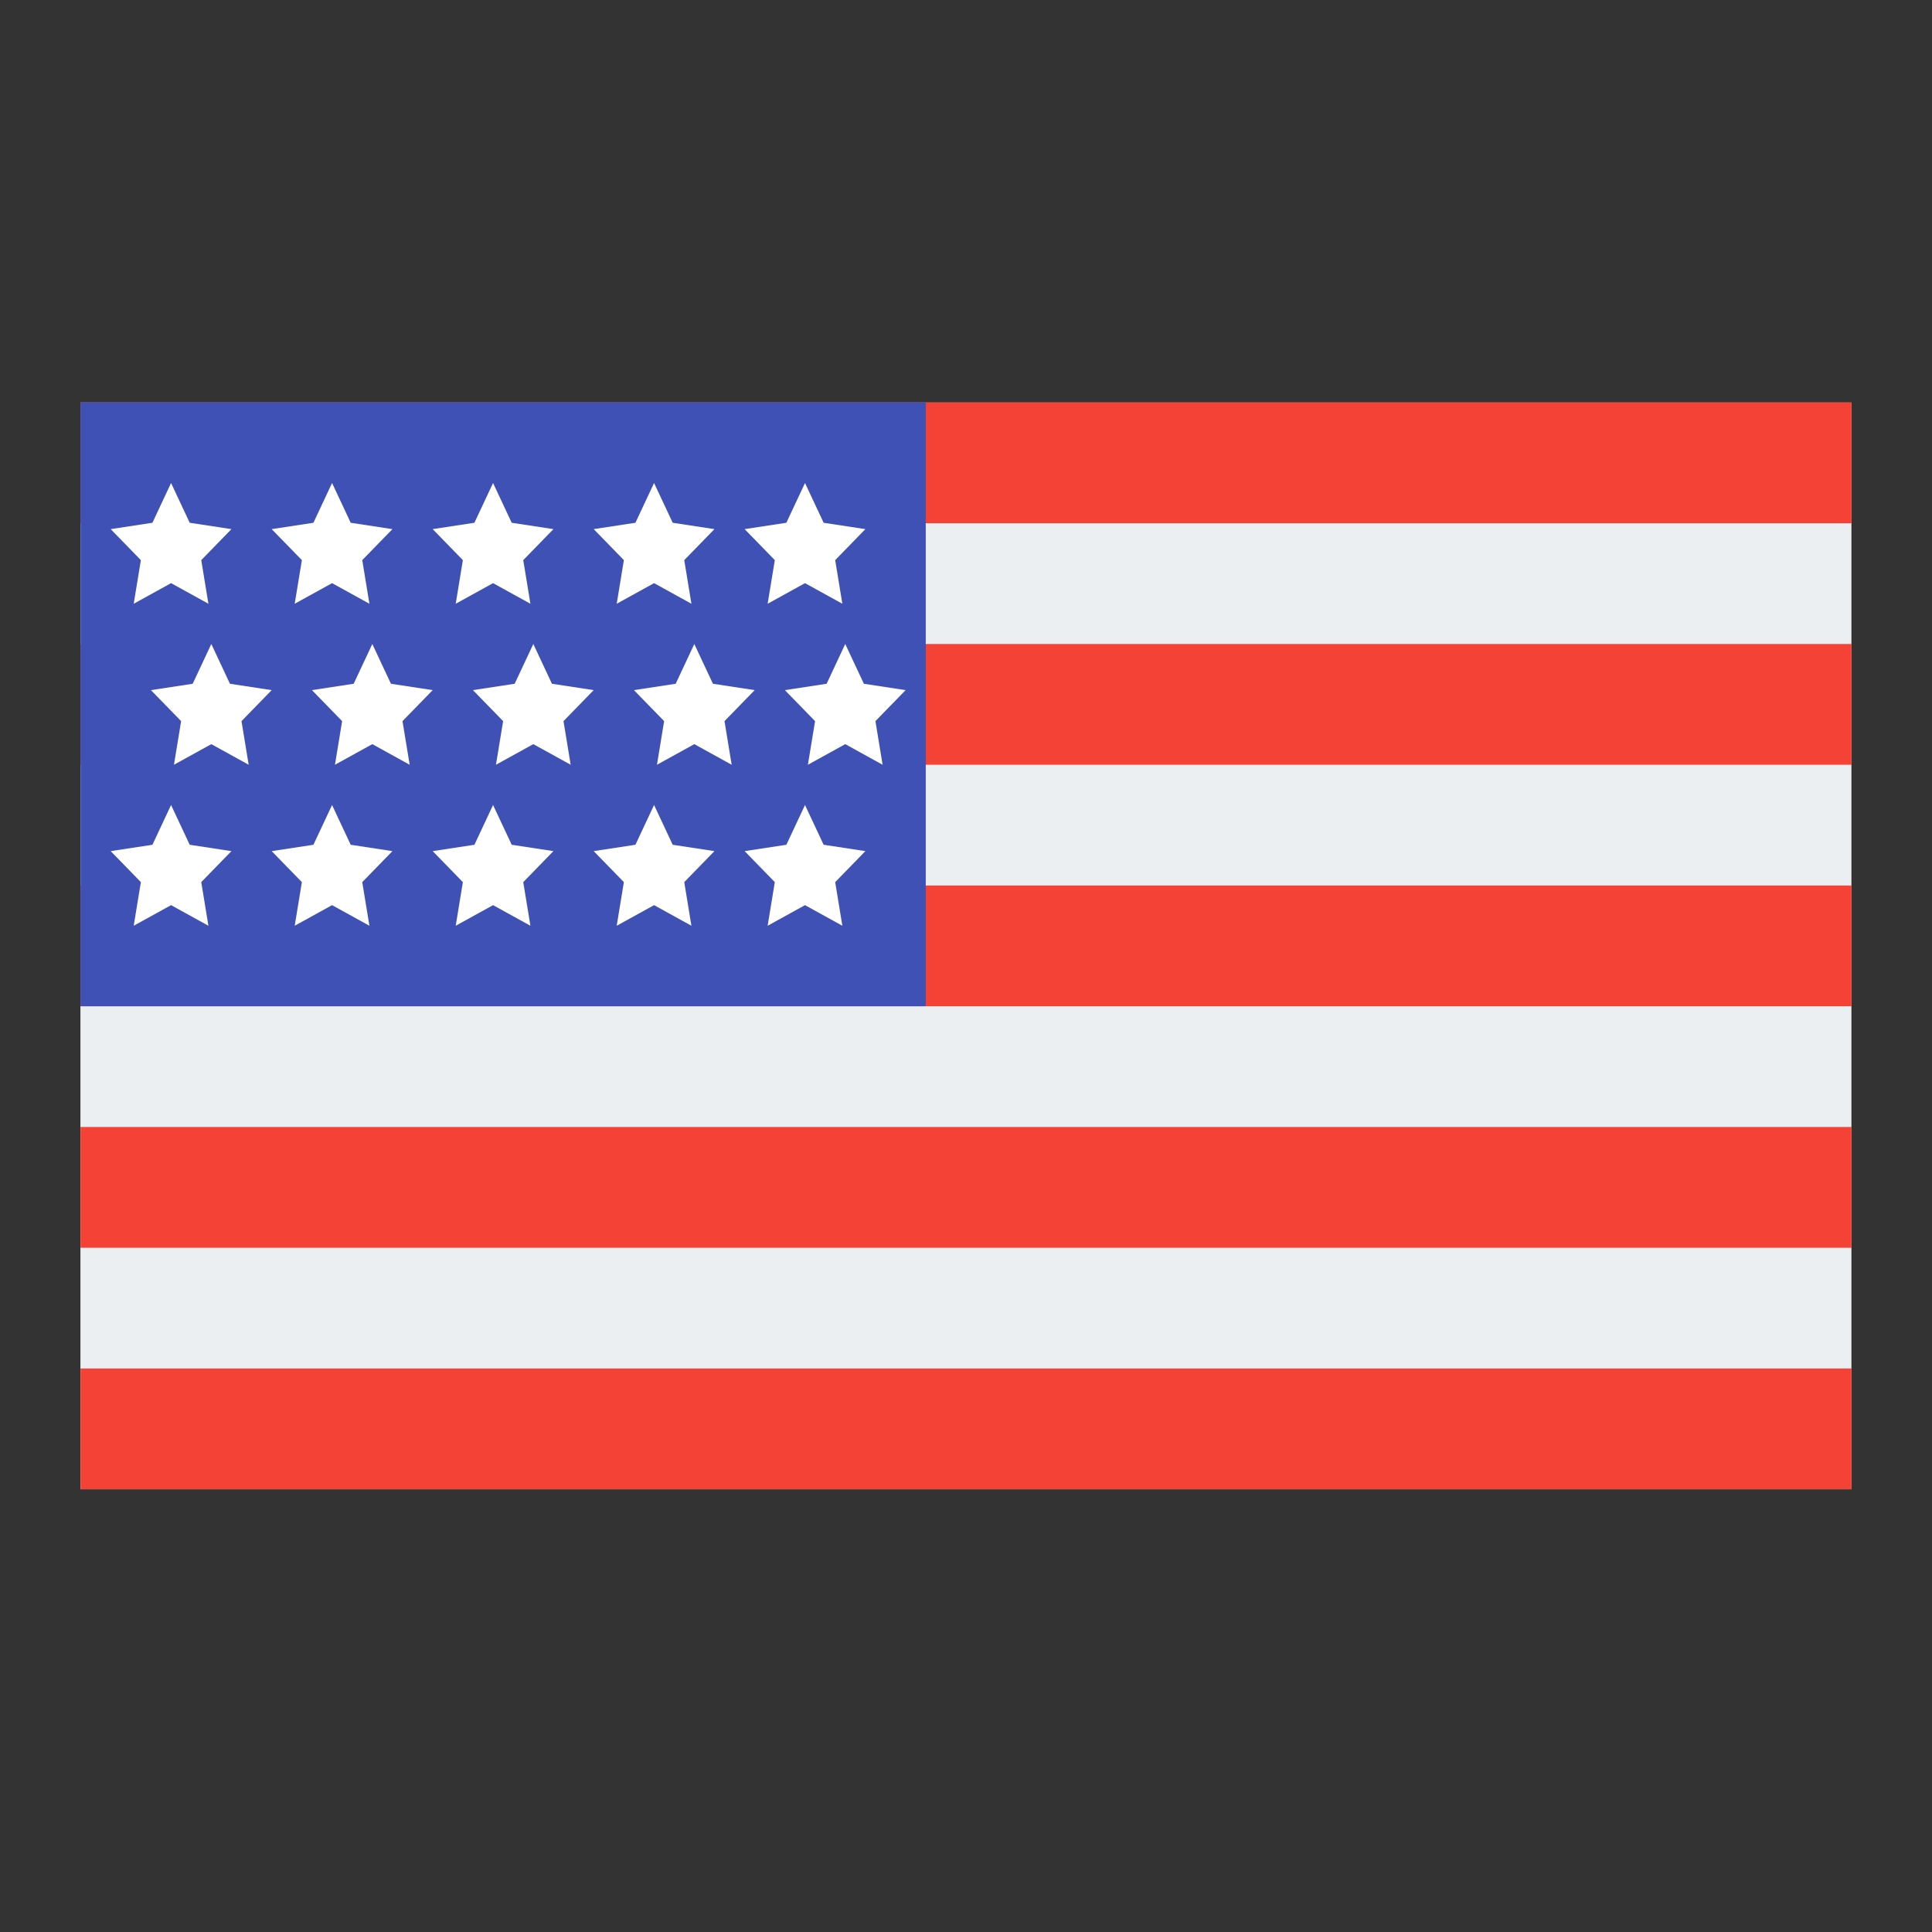
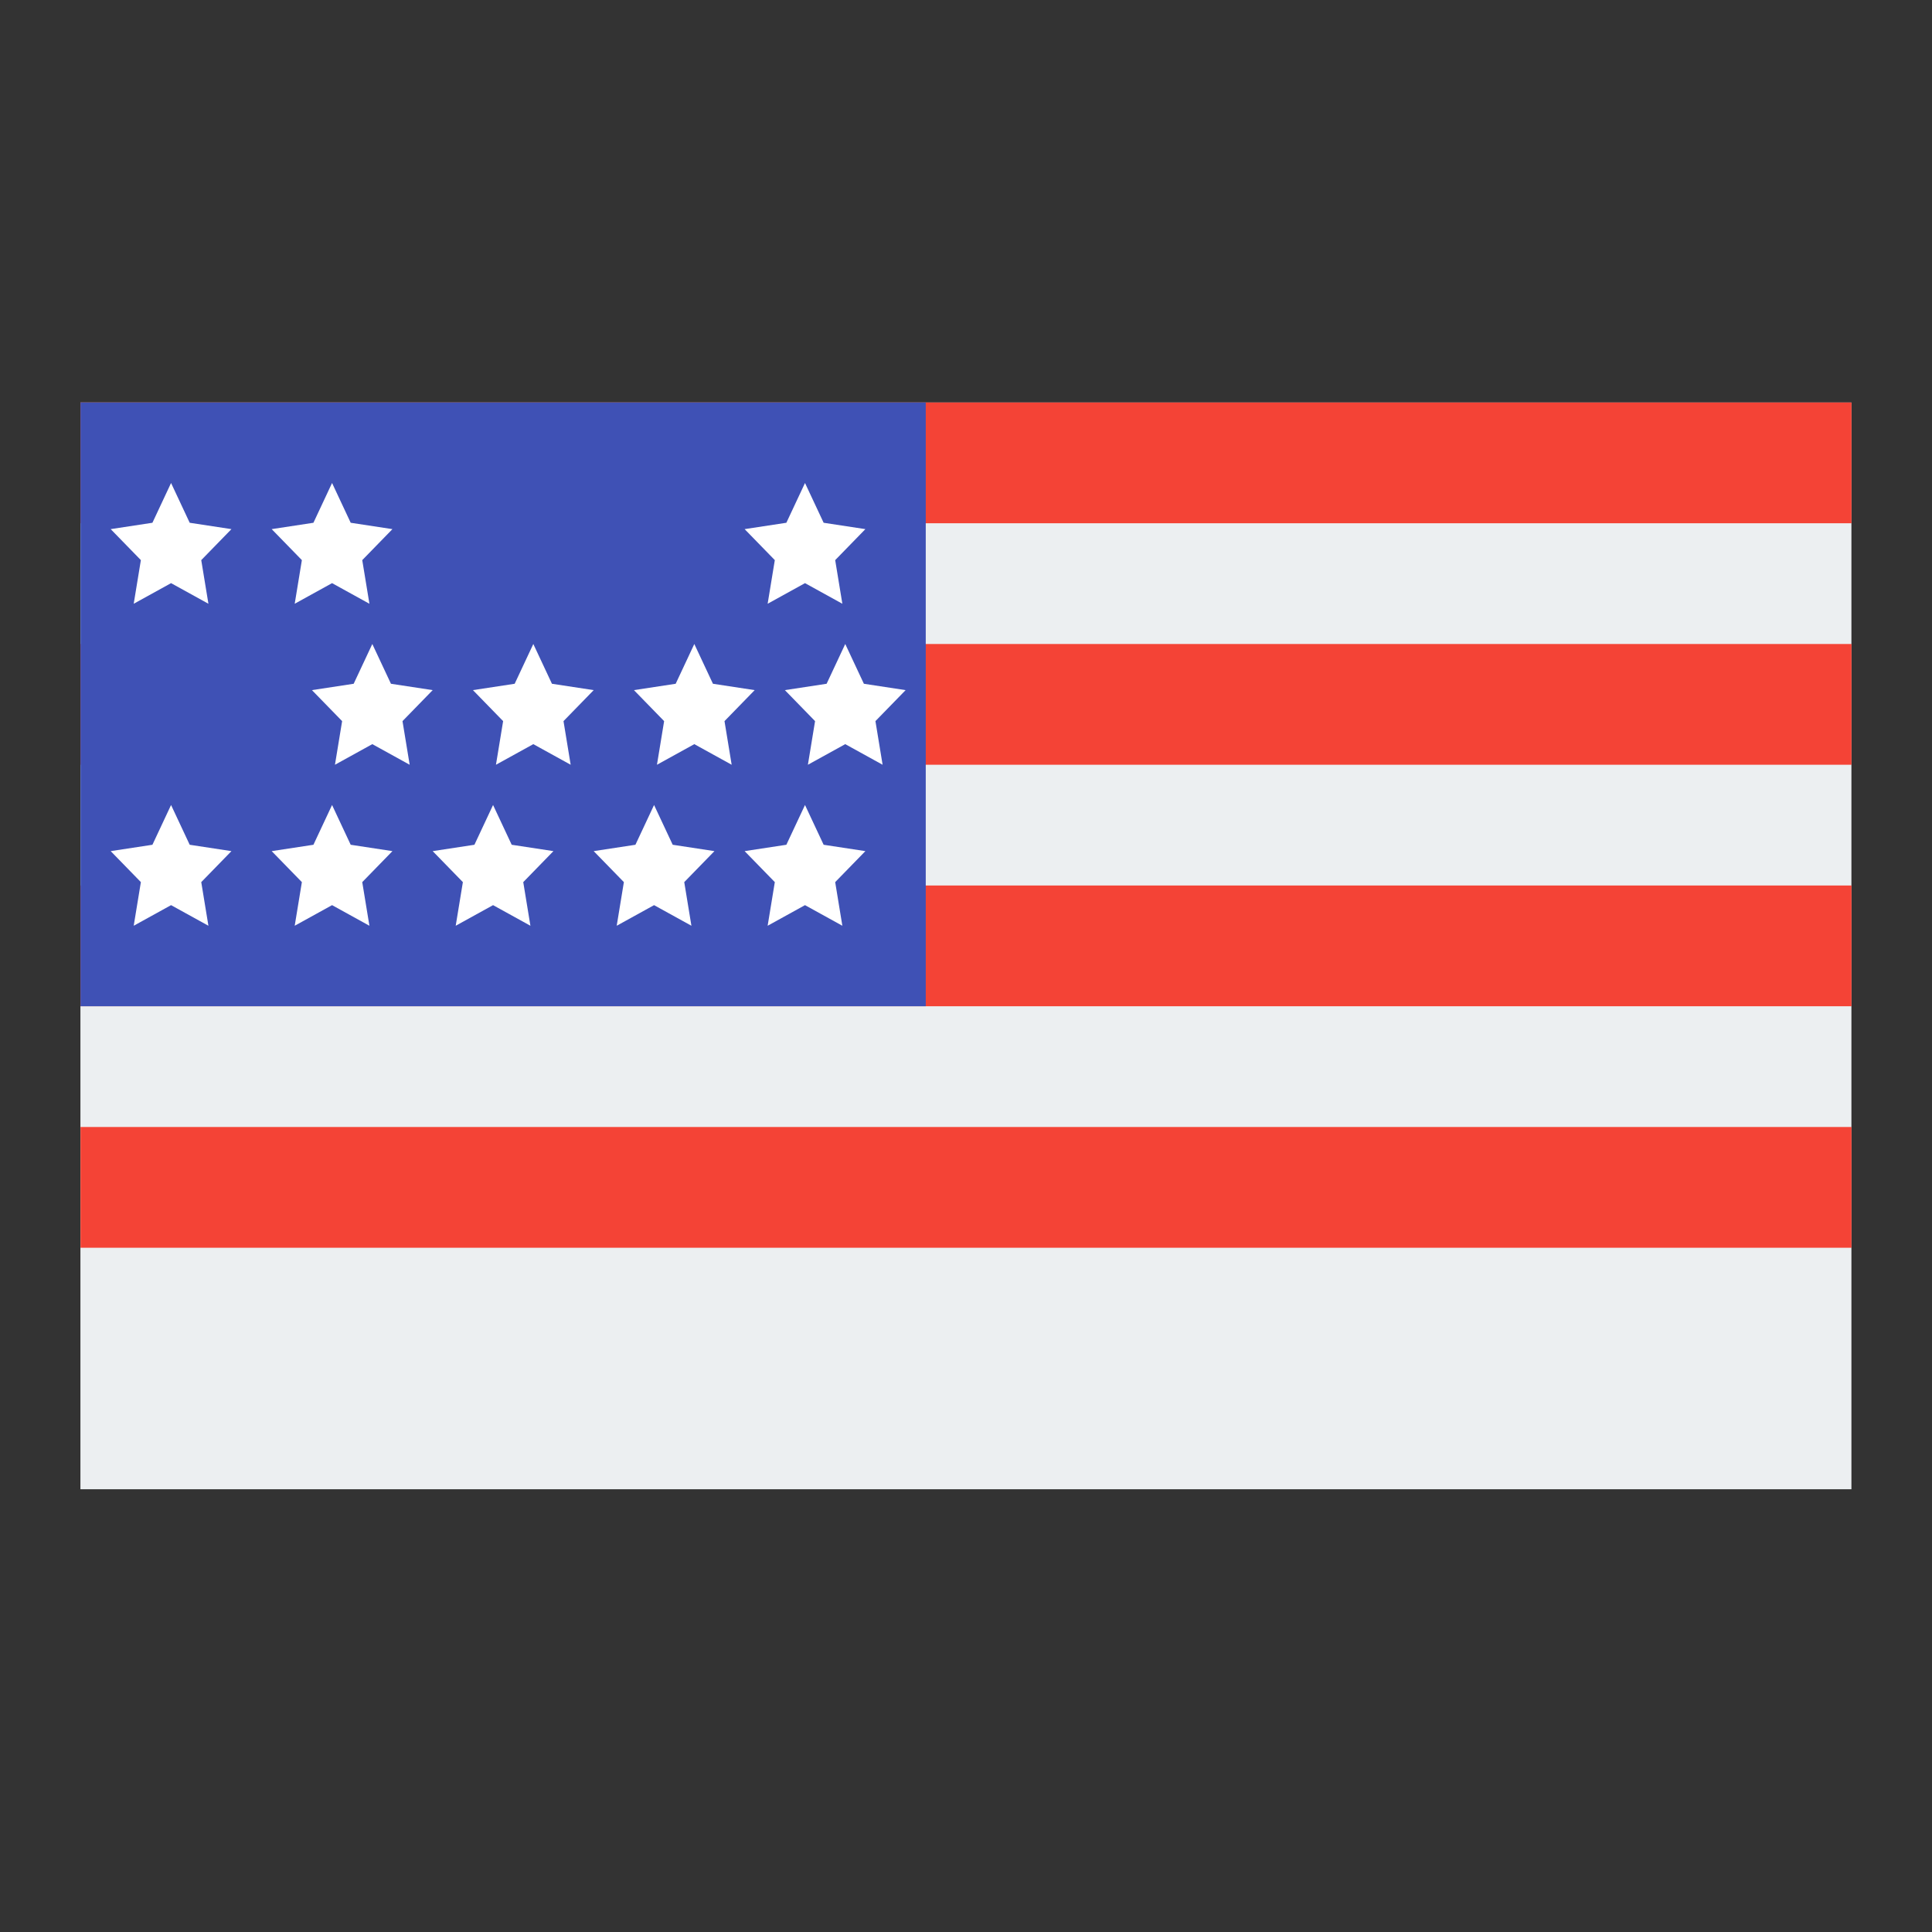
<svg xmlns="http://www.w3.org/2000/svg" version="1.1" x="0px" y="0px" width="48" height="48" viewBox="0 0 48 48" enable-background="new 0 0 48 48" xml:space="preserve">
  <rect x="0" y="0" width="48" height="48" fill="#333333" stroke="none" />
  <rect x="1.998" y="10" fill="#ECEFF1" width="44" height="27" />
  <g>
    <rect x="2" y="10" fill="#F44336" width="44" height="3" />
    <rect x="2" y="16" fill="#F44336" width="44" height="3" />
    <rect x="2" y="22" fill="#F44336" width="44" height="3" />
    <rect x="2" y="28" fill="#F44336" width="44" height="3" />
-     <rect x="2" y="34" fill="#F44336" width="44" height="3" />
  </g>
  <rect x="2" y="10" fill="#3F51B5" width="21" height="15" />
  <g>
    <polygon fill="#FFFFFF" points="4.25,12 4.713,12.988 5.75,13.146 5,13.916 5.178,15 4.25,14.488 3.322,15 3.5,13.916 2.75,13.146 &#10;&#09;&#09;3.787,12.988 &#09;" />
    <polygon fill="#FFFFFF" points="8.25,12 8.713,12.988 9.75,13.146 9,13.916 9.178,15 8.25,14.488 7.322,15 7.5,13.916 6.75,13.146 &#10;&#09;&#09;7.787,12.988 &#09;" />
-     <polygon fill="#FFFFFF" points="12.25,12 12.713,12.988 13.75,13.146 13,13.916 13.178,15 12.25,14.488 11.322,15 11.5,13.916 &#10;&#09;&#09;10.75,13.146 11.787,12.988 &#09;" />
-     <polygon fill="#FFFFFF" points="16.25,12 16.713,12.988 17.75,13.146 17,13.916 17.178,15 16.25,14.488 15.322,15 15.5,13.916 &#10;&#09;&#09;14.75,13.146 15.787,12.988 &#09;" />
    <polygon fill="#FFFFFF" points="20,12 20.463,12.988 21.5,13.146 20.75,13.916 20.928,15 20,14.488 19.072,15 19.25,13.916 &#10;&#09;&#09;18.5,13.146 19.537,12.988 &#09;" />
    <polygon fill="#FFFFFF" points="4.25,20 4.713,20.988 5.75,21.146 5,21.916 5.178,23 4.25,22.488 3.322,23 3.5,21.916 2.75,21.146 &#10;&#09;&#09;3.787,20.988 &#09;" />
    <polygon fill="#FFFFFF" points="8.25,20 8.713,20.988 9.75,21.146 9,21.916 9.178,23 8.25,22.488 7.322,23 7.5,21.916 6.75,21.146 &#10;&#09;&#09;7.787,20.988 &#09;" />
    <polygon fill="#FFFFFF" points="12.25,20 12.713,20.988 13.75,21.146 13,21.916 13.178,23 12.25,22.488 11.322,23 11.5,21.916 &#10;&#09;&#09;10.75,21.146 11.787,20.988 &#09;" />
    <polygon fill="#FFFFFF" points="16.25,20 16.713,20.988 17.75,21.146 17,21.916 17.178,23 16.25,22.488 15.322,23 15.5,21.916 &#10;&#09;&#09;14.75,21.146 15.787,20.988 &#09;" />
    <polygon fill="#FFFFFF" points="20,20 20.463,20.988 21.5,21.146 20.75,21.916 20.928,23 20,22.488 19.072,23 19.25,21.916 &#10;&#09;&#09;18.5,21.146 19.537,20.988 &#09;" />
-     <polygon fill="#FFFFFF" points="5.25,16 5.713,16.988 6.75,17.146 6,17.916 6.178,19 5.25,18.488 4.322,19 4.5,17.916 3.75,17.146 &#10;&#09;&#09;4.787,16.988 &#09;" />
    <polygon fill="#FFFFFF" points="9.25,16 9.713,16.988 10.75,17.146 10,17.916 10.178,19 9.25,18.488 8.322,19 8.5,17.916 &#10;&#09;&#09;7.75,17.146 8.787,16.988 &#09;" />
    <polygon fill="#FFFFFF" points="13.25,16 13.713,16.988 14.75,17.146 14,17.916 14.178,19 13.25,18.488 12.322,19 12.5,17.916 &#10;&#09;&#09;11.75,17.146 12.787,16.988 &#09;" />
    <polygon fill="#FFFFFF" points="17.25,16 17.713,16.988 18.75,17.146 18,17.916 18.178,19 17.25,18.488 16.322,19 16.5,17.916 &#10;&#09;&#09;15.75,17.146 16.787,16.988 &#09;" />
    <polygon fill="#FFFFFF" points="21,16 21.463,16.988 22.5,17.146 21.75,17.916 21.928,19 21,18.488 20.072,19 20.25,17.916 &#10;&#09;&#09;19.5,17.146 20.537,16.988 &#09;" />
  </g>
</svg>